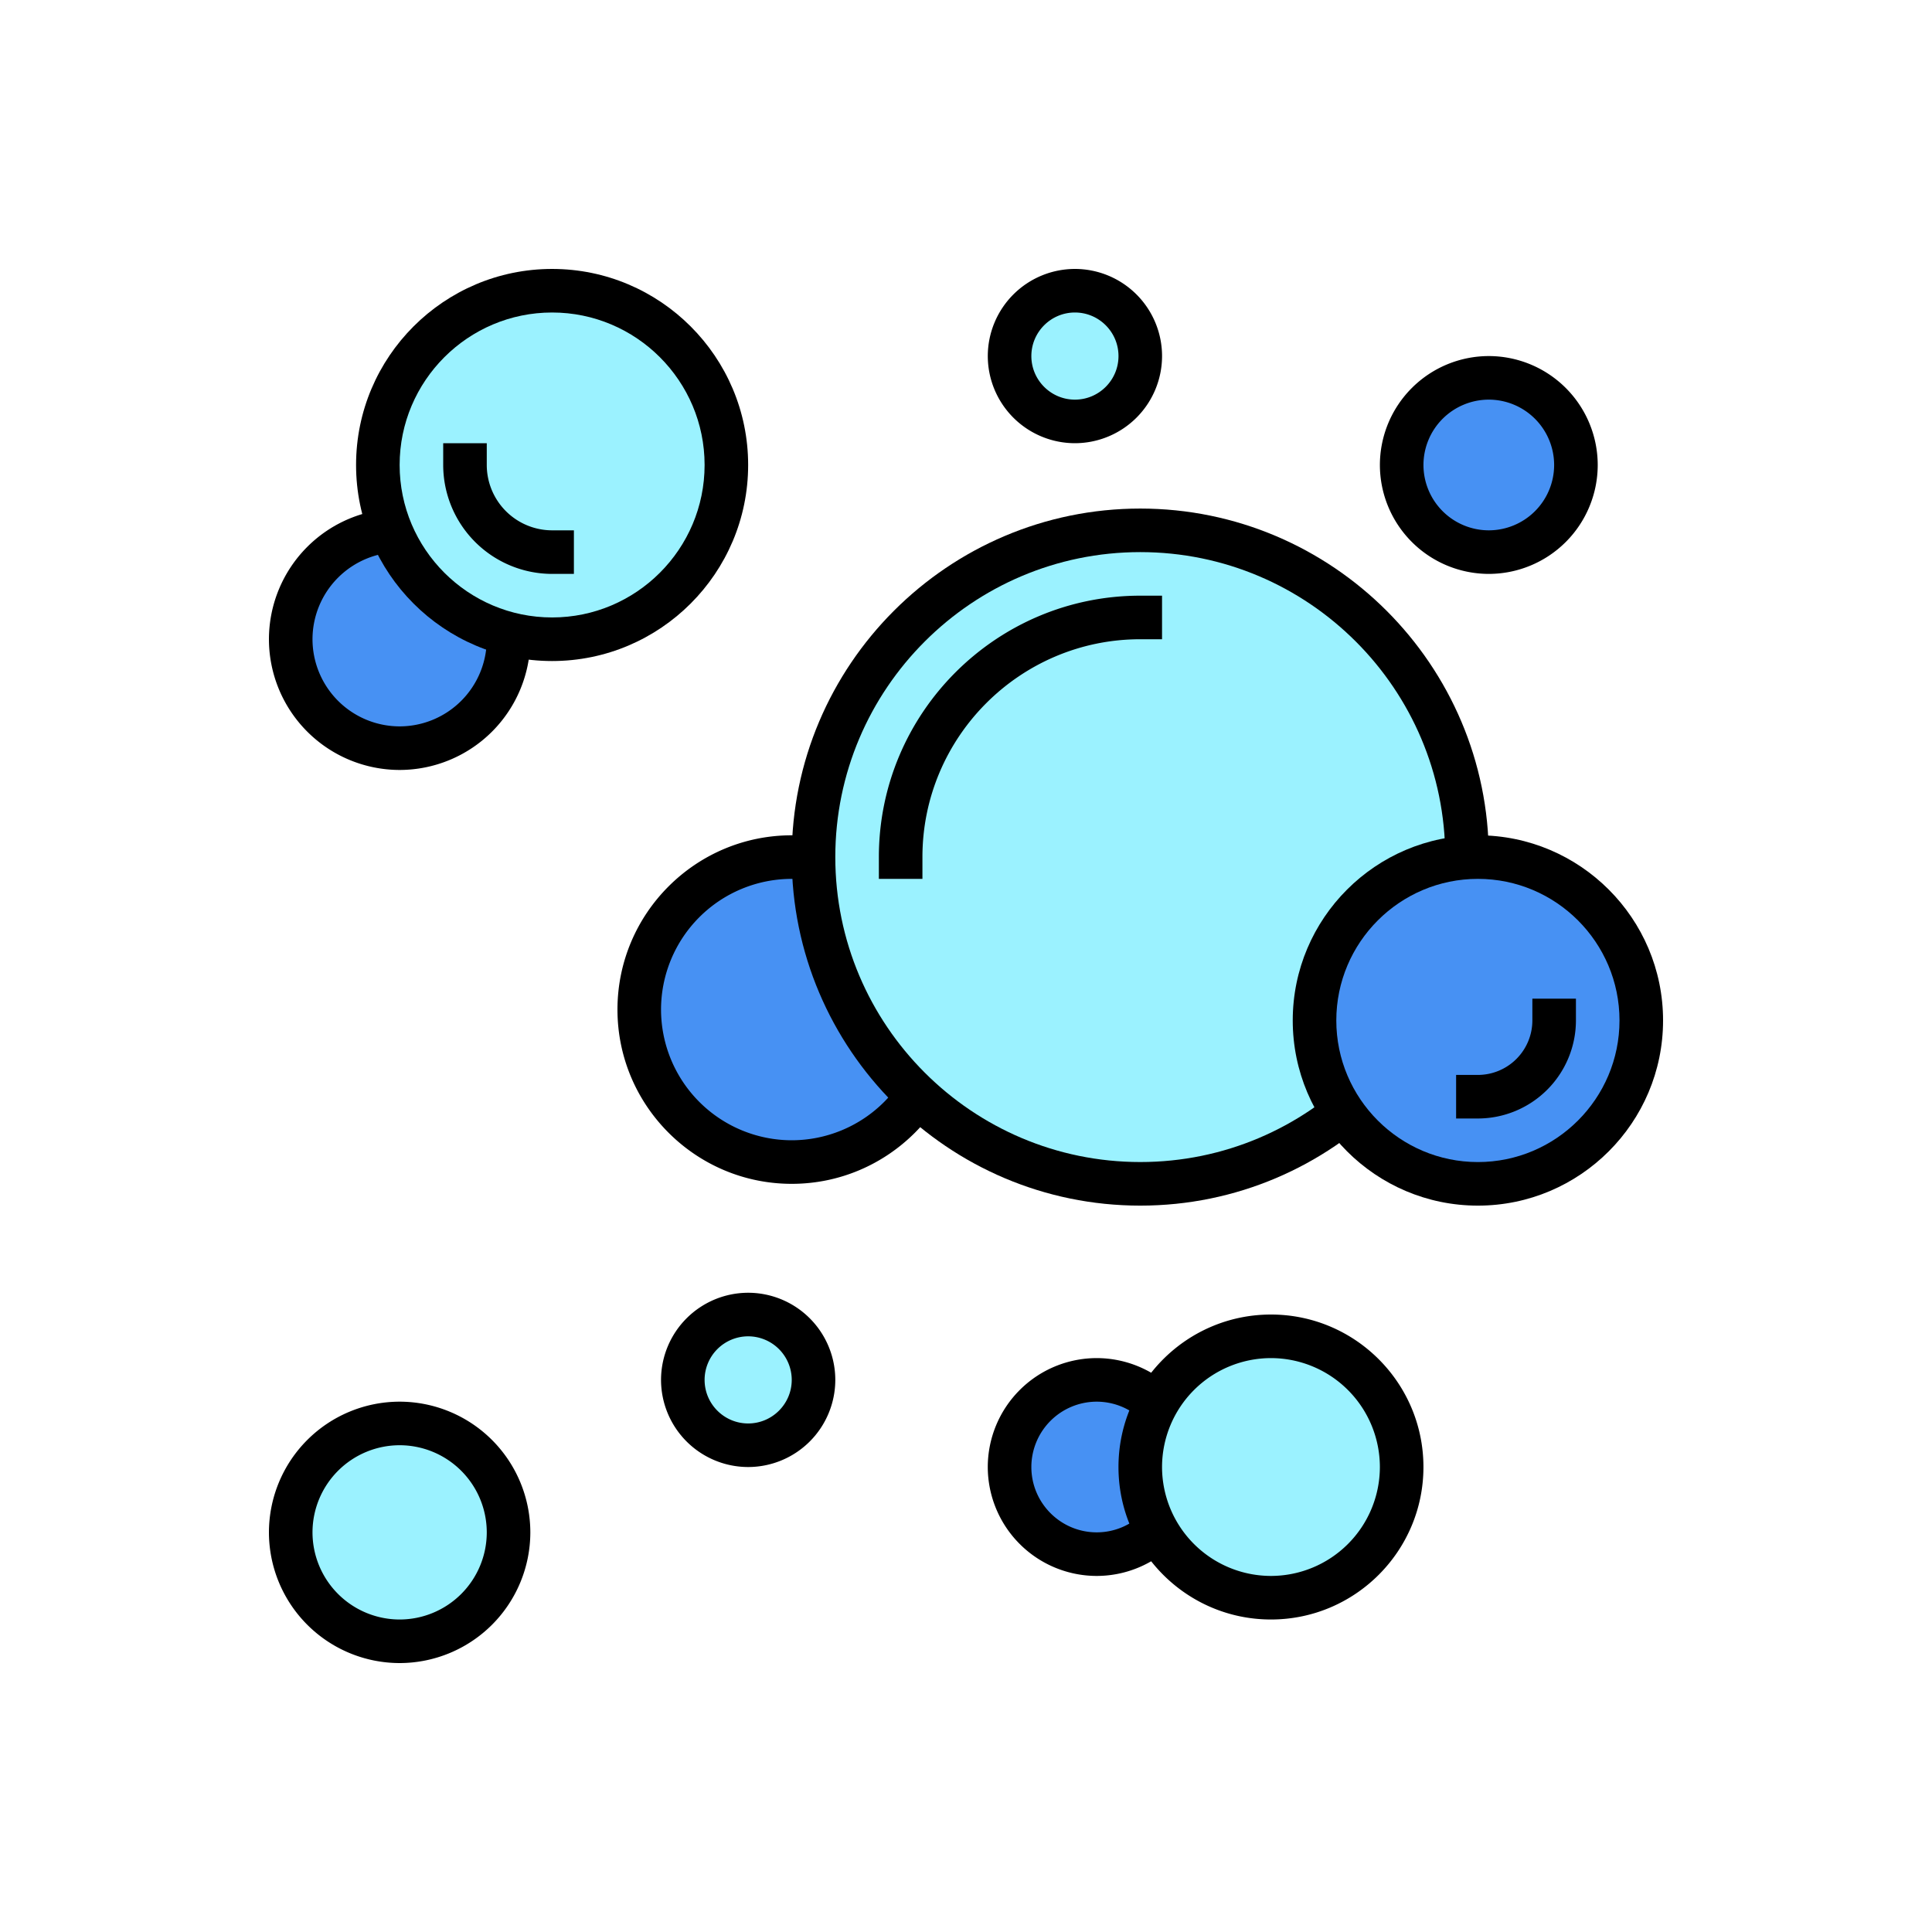
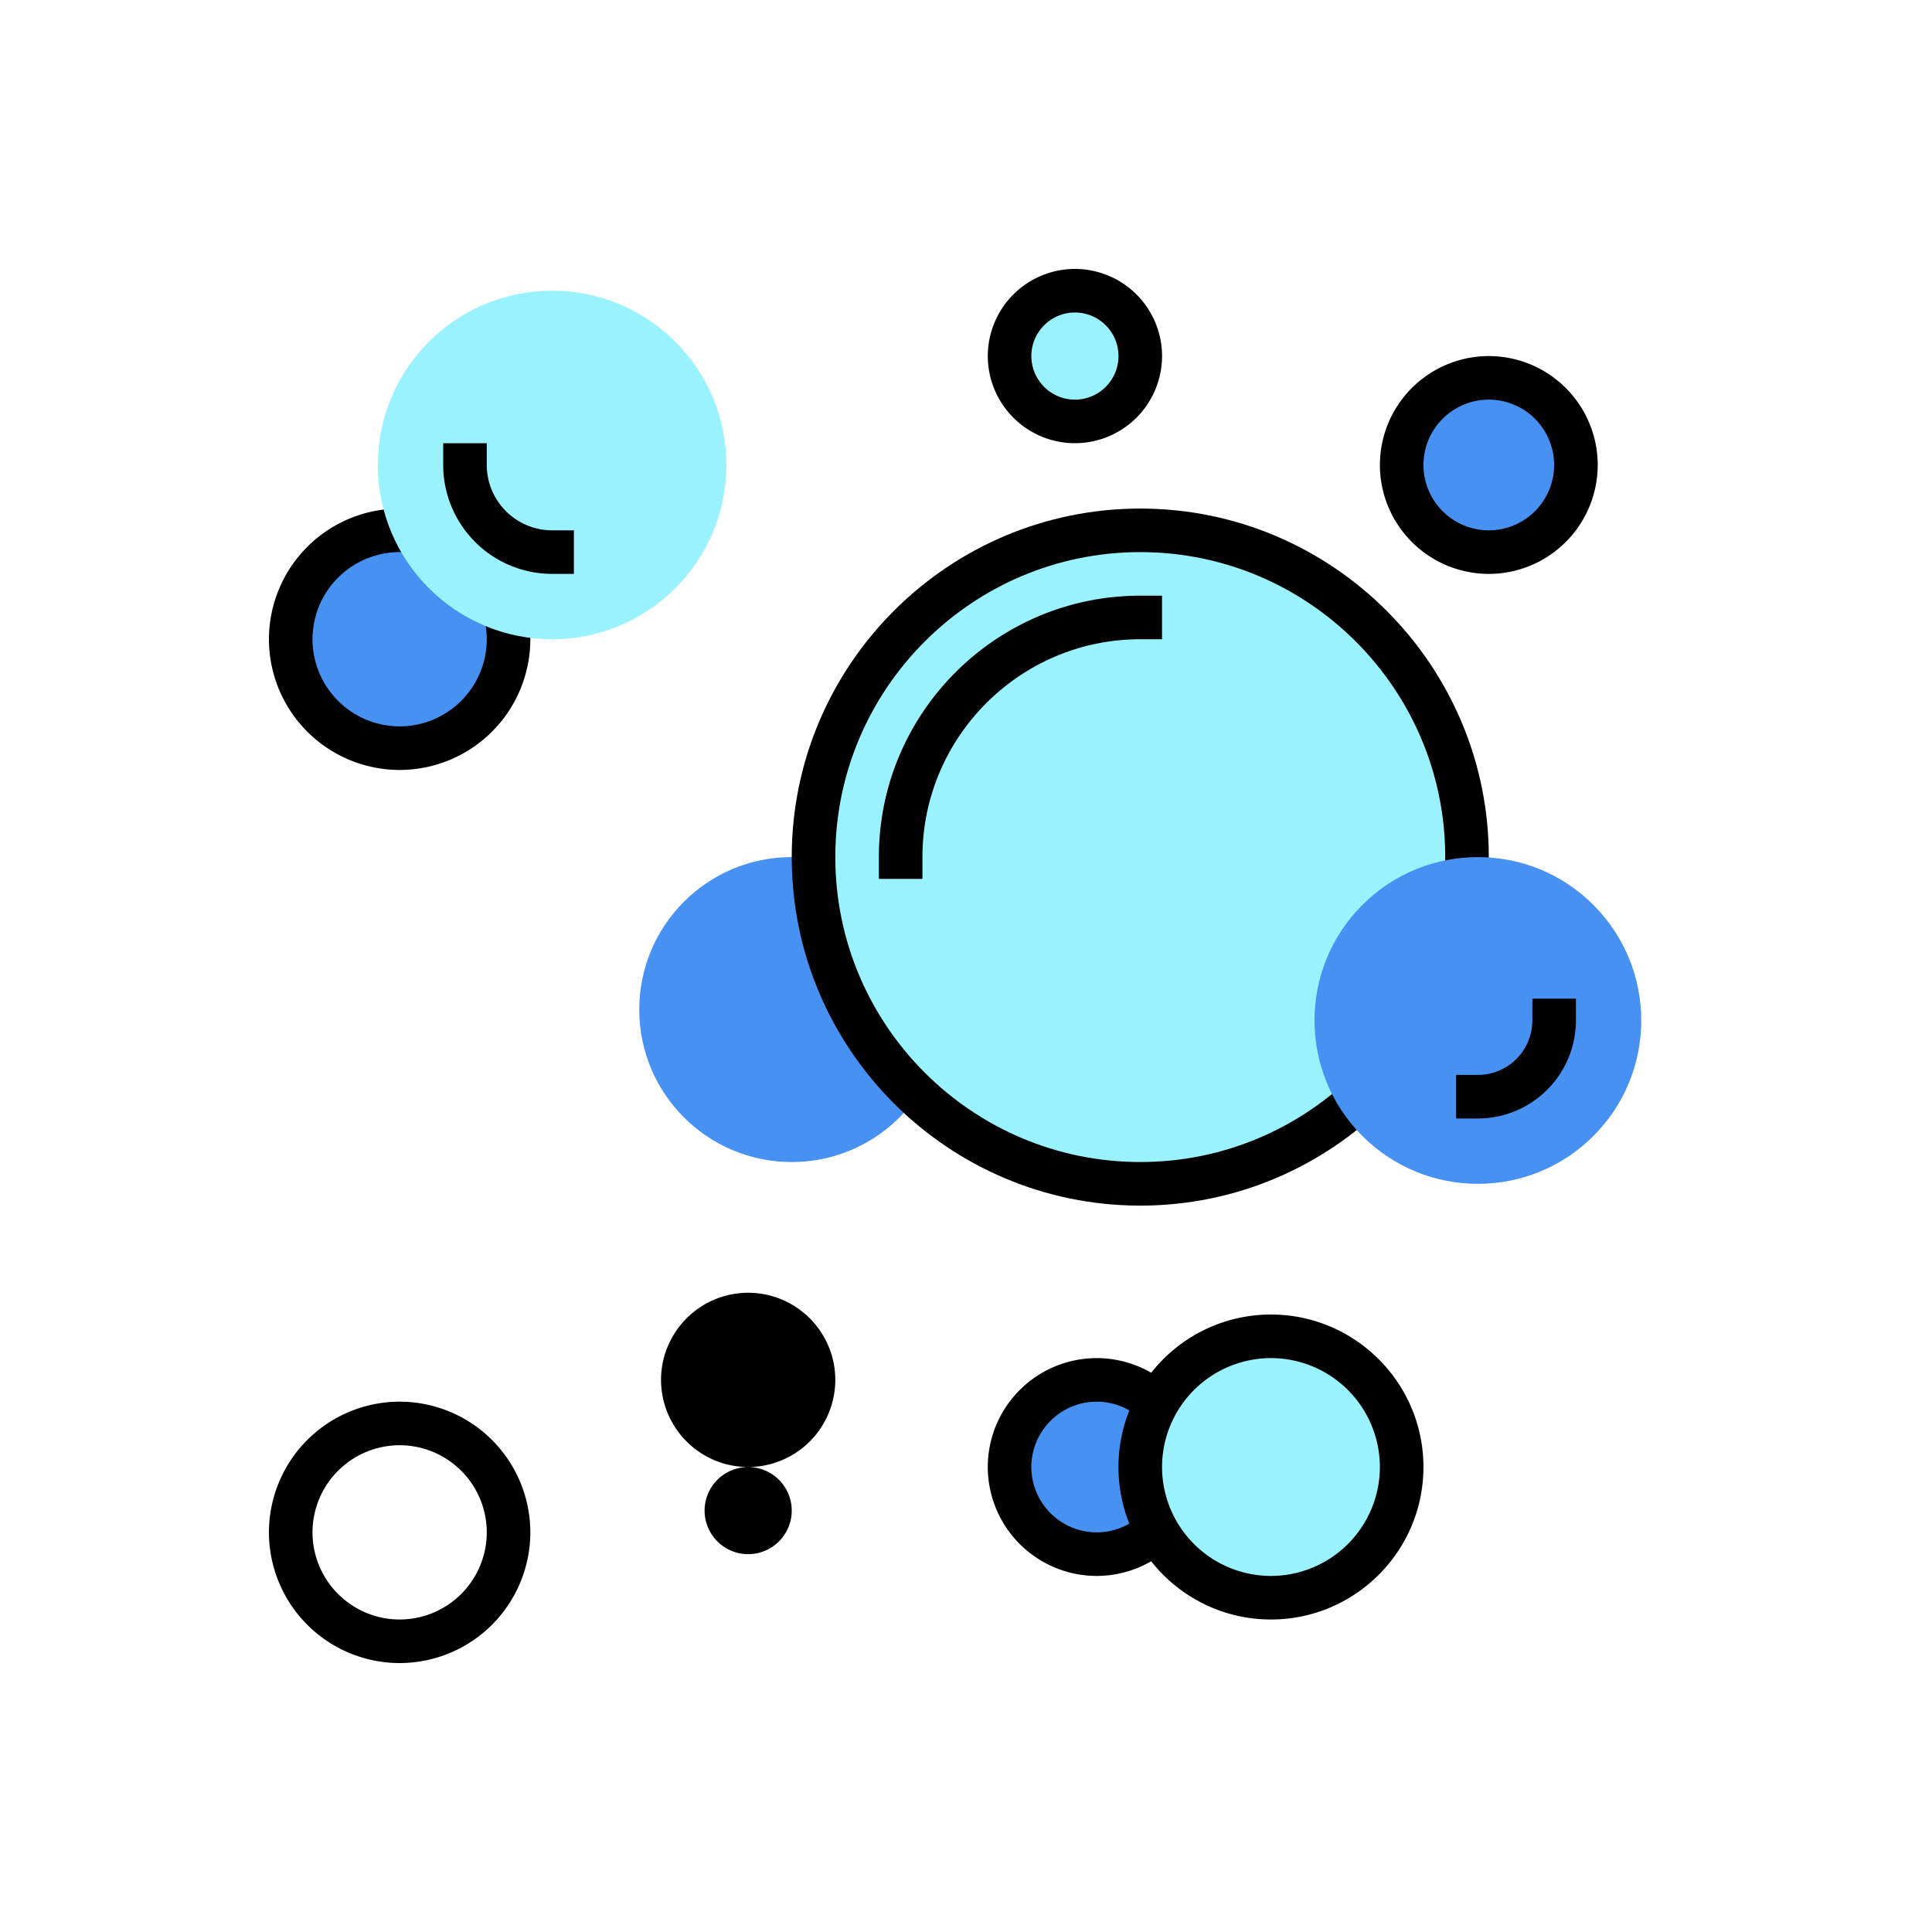
<svg xmlns="http://www.w3.org/2000/svg" id="bubbles" viewBox="0 0 100 100">
  <circle fill="#4791f3" r="7.892" cy="52.255" cx="40.98" />
-   <path d="M40.98 61.275c-4.974 0-9.02-4.047-9.02-9.02 0-4.974 4.046-9.02 9.02-9.02 4.974 0 9.02 4.046 9.02 9.02 0 4.973-4.046 9.02-9.02 9.02zm0-15.785a6.772 6.772 0 0 0-6.765 6.765 6.773 6.773 0 0 0 6.765 6.765 6.772 6.772 0 0 0 6.765-6.765 6.772 6.772 0 0 0-6.765-6.765z" />
-   <circle fill="#9bf2ff" r="5.637" cy="79.315" cx="20.685" />
  <path d="M20.685 86.08a6.773 6.773 0 0 1-6.765-6.765 6.772 6.772 0 0 1 6.765-6.765 6.772 6.772 0 0 1 6.765 6.765 6.772 6.772 0 0 1-6.765 6.765zm0-11.275a4.515 4.515 0 0 0-4.51 4.51 4.515 4.515 0 0 0 4.51 4.51 4.514 4.514 0 0 0 4.51-4.51 4.514 4.514 0 0 0-4.51-4.51z" />
  <circle fill="#4791f3" r="5.637" cy="33.088" cx="20.685" />
  <path d="M20.685 39.853a6.773 6.773 0 0 1-6.765-6.765 6.772 6.772 0 0 1 6.765-6.765 6.772 6.772 0 0 1 6.765 6.765 6.772 6.772 0 0 1-6.765 6.765zm0-11.276a4.515 4.515 0 0 0-4.51 4.51 4.516 4.516 0 0 0 4.51 4.51 4.514 4.514 0 0 0 4.51-4.51 4.514 4.514 0 0 0-4.51-4.51z" />
  <circle fill="#4791f3" r="4.51" cy="24.067" cx="77.06" />
  <path d="M77.06 29.705a5.644 5.644 0 0 1-5.637-5.638 5.643 5.643 0 0 1 5.637-5.637 5.644 5.644 0 0 1 5.638 5.637 5.644 5.644 0 0 1-5.638 5.638zm0-9.02a3.386 3.386 0 0 0-3.382 3.382 3.387 3.387 0 0 0 3.382 3.383 3.386 3.386 0 0 0 3.382-3.383 3.386 3.386 0 0 0-3.382-3.382z" />
  <circle fill="#4791f3" r="4.51" cy="75.933" cx="56.765" />
  <path d="M56.765 81.57a5.645 5.645 0 0 1-5.638-5.637 5.644 5.644 0 0 1 5.638-5.638 5.644 5.644 0 0 1 5.638 5.638 5.645 5.645 0 0 1-5.638 5.637zm0-9.02a3.386 3.386 0 0 0-3.382 3.382c0 1.865 1.517 3.382 3.382 3.382s3.382-1.518 3.382-3.382a3.386 3.386 0 0 0-3.382-3.382z" />
  <circle fill="#9bf2ff" r="3.382" cy="71.423" cx="38.725" />
-   <path d="M38.725 75.933a4.515 4.515 0 0 1-4.51-4.51 4.515 4.515 0 0 1 4.51-4.51 4.514 4.514 0 0 1 4.51 4.51 4.515 4.515 0 0 1-4.51 4.51zm0-6.765a2.257 2.257 0 0 0-2.255 2.255c0 1.244 1.012 2.255 2.255 2.255s2.255-1.011 2.255-2.255a2.257 2.257 0 0 0-2.255-2.255z" />
+   <path d="M38.725 75.933a4.515 4.515 0 0 1-4.51-4.51 4.515 4.515 0 0 1 4.51-4.51 4.514 4.514 0 0 1 4.51 4.51 4.515 4.515 0 0 1-4.51 4.51za2.257 2.257 0 0 0-2.255 2.255c0 1.244 1.012 2.255 2.255 2.255s2.255-1.011 2.255-2.255a2.257 2.257 0 0 0-2.255-2.255z" />
  <circle fill="#9bf2ff" r="6.765" cy="75.933" cx="65.785" />
  <path d="M65.785 83.825c-4.352 0-7.893-3.541-7.893-7.892 0-4.352 3.541-7.893 7.893-7.893s7.892 3.54 7.892 7.893c0 4.351-3.54 7.892-7.892 7.892zm0-13.53a5.645 5.645 0 0 0-5.638 5.638 5.644 5.644 0 0 0 5.638 5.637 5.644 5.644 0 0 0 5.637-5.637 5.643 5.643 0 0 0-5.637-5.638z" />
  <circle fill="#9bf2ff" r="9.02" cy="24.067" cx="28.577" />
-   <path d="M28.577 34.215c-5.596 0-10.147-4.552-10.147-10.148S22.982 13.92 28.577 13.92s10.147 4.552 10.147 10.147-4.551 10.148-10.147 10.148zm0-18.04c-4.351 0-7.892 3.54-7.892 7.892s3.542 7.892 7.892 7.892c4.352 0 7.893-3.54 7.893-7.892s-3.541-7.892-7.893-7.892z" />
  <circle fill="#9bf2ff" r="16.913" cy="44.362" cx="59.02" />
  <path d="M59.02 62.403c-9.947 0-18.04-8.093-18.04-18.04s8.093-18.04 18.04-18.04 18.04 8.093 18.04 18.04c0 9.946-8.093 18.04-18.04 18.04zm0-33.826c-8.704 0-15.785 7.081-15.785 15.785s7.081 15.785 15.785 15.785 15.785-7.081 15.785-15.785-7.081-15.785-15.785-15.785z" />
  <circle transform="rotate(-45.001 76.496 52.82)" fill="#4791f3" r="8.456" cy="52.819" cx="76.496" />
-   <path d="M76.496 62.403c-5.284 0-9.584-4.299-9.584-9.584 0-5.285 4.3-9.584 9.584-9.584s9.584 4.299 9.584 9.584c0 5.284-4.299 9.584-9.584 9.584zm0-16.913c-4.041 0-7.329 3.288-7.329 7.329s3.288 7.329 7.329 7.329 7.329-3.288 7.329-7.329-3.288-7.329-7.329-7.329z" />
  <circle fill="#9bf2ff" r="3.382" cy="18.43" cx="55.638" />
  <path d="M55.638 22.94a4.515 4.515 0 0 1-4.51-4.51 4.515 4.515 0 0 1 4.51-4.51 4.514 4.514 0 0 1 4.51 4.51 4.516 4.516 0 0 1-4.51 4.51zm0-6.765c-1.243 0-2.255 1.012-2.255 2.255s1.012 2.255 2.255 2.255 2.255-1.011 2.255-2.255-1.012-2.255-2.255-2.255zM47.745 45.49H45.49v-1.128c0-7.46 6.069-13.53 13.53-13.53h1.127v2.255H59.02c-6.217 0-11.275 5.058-11.275 11.275v1.128zM29.705 29.705h-1.128a5.644 5.644 0 0 1-5.637-5.638V22.94h2.255v1.127a3.386 3.386 0 0 0 3.382 3.383h1.128v2.255zM76.496 57.893h-1.128v-2.255h1.128a2.822 2.822 0 0 0 2.819-2.819v-1.128h2.255v1.128a5.08 5.08 0 0 1-5.074 5.074z" />
</svg>